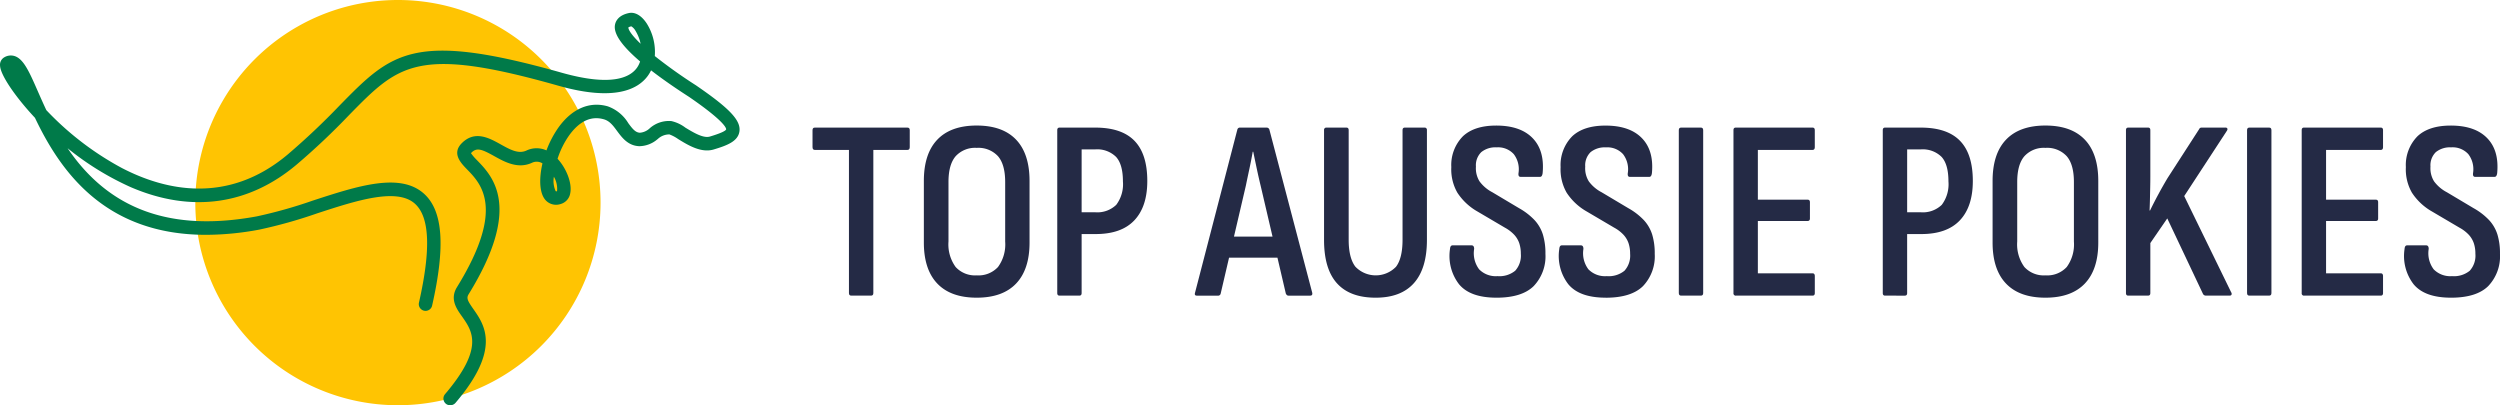
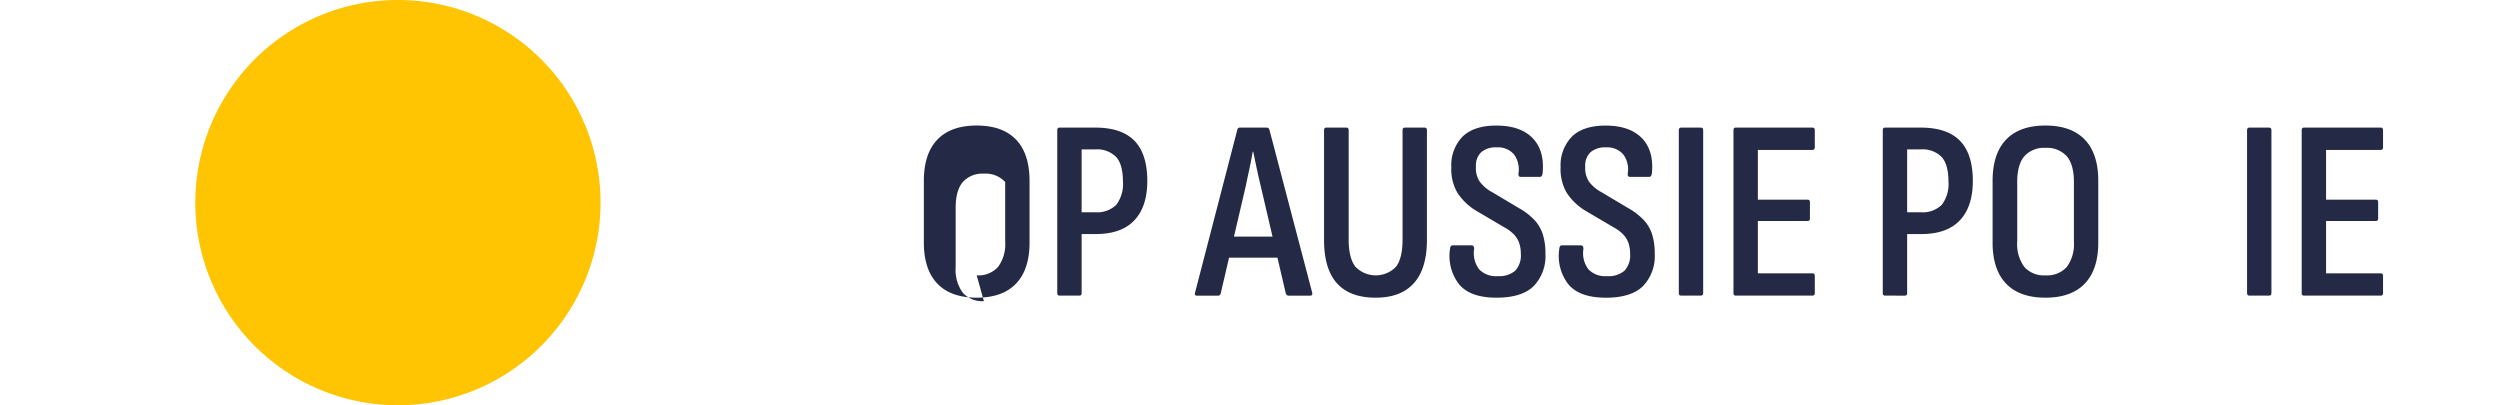
<svg xmlns="http://www.w3.org/2000/svg" id="TAP_Logo_colour_version_opt_2" data-name="TAP Logo colour version opt 2" width="500" height="81.047" viewBox="0 0 500 81.047">
  <defs>
    <clipPath id="clip-path">
      <rect id="Rectangle_26596" data-name="Rectangle 26596" width="500" height="81.047" transform="translate(0 0)" fill="none" />
    </clipPath>
  </defs>
  <g id="Group_58402" data-name="Group 58402" transform="translate(0 0)" clip-path="url(#clip-path)">
-     <path id="Path_4398" data-name="Path 4398" d="M211.185,65.554c-.308,0-.462-.171-.462-.514V36.412H203.9q-.462,0-.462-.564V32.461c0-.341.153-.513.462-.513H222.42c.308,0,.463.172.463.513v3.387q0,.564-.463.564H215.6V65.04q0,.514-.462.514Z" transform="translate(-40.933 -6.428)" fill="#242a45" />
-     <path id="Path_4399" data-name="Path 4399" d="M241.882,65.861q-5.182,0-7.875-2.821t-2.694-8.21V42.516q0-5.439,2.694-8.261t7.875-2.821q5.182,0,7.875,2.821t2.694,8.261V54.83q0,5.387-2.694,8.21t-7.875,2.821m0-4.464a5.312,5.312,0,0,0,4.258-1.668,7.672,7.672,0,0,0,1.437-5.105v-11.9q0-3.489-1.437-5.157a5.316,5.316,0,0,0-4.258-1.667,5.25,5.25,0,0,0-4.207,1.667q-1.437,1.669-1.436,5.157v11.9a7.672,7.672,0,0,0,1.436,5.105,5.246,5.246,0,0,0,4.207,1.668" transform="translate(-46.542 -6.325)" fill="#242a45" />
+     <path id="Path_4399" data-name="Path 4399" d="M241.882,65.861q-5.182,0-7.875-2.821t-2.694-8.21V42.516q0-5.439,2.694-8.261t7.875-2.821q5.182,0,7.875,2.821t2.694,8.261V54.83q0,5.387-2.694,8.21t-7.875,2.821m0-4.464a5.312,5.312,0,0,0,4.258-1.668,7.672,7.672,0,0,0,1.437-5.105v-11.9a5.316,5.316,0,0,0-4.258-1.667,5.25,5.25,0,0,0-4.207,1.667q-1.437,1.669-1.436,5.157v11.9a7.672,7.672,0,0,0,1.436,5.105,5.246,5.246,0,0,0,4.207,1.668" transform="translate(-46.542 -6.325)" fill="#242a45" />
    <path id="Path_4400" data-name="Path 4400" d="M265.175,65.554q-.463,0-.462-.514V32.461c0-.341.154-.513.462-.513h7.131q5.284,0,7.85,2.642t2.566,8.03q0,5.131-2.591,7.875t-7.721,2.745h-2.822v11.8q0,.514-.462.514Zm4.412-16.675h2.668a5.45,5.45,0,0,0,4.259-1.488,6.858,6.858,0,0,0,1.334-4.669q0-3.386-1.359-4.9a5.348,5.348,0,0,0-4.182-1.514h-2.719Z" transform="translate(-53.262 -6.428)" fill="#242a45" />
    <path id="Path_4401" data-name="Path 4401" d="M299.553,65.555c-.342,0-.462-.188-.359-.565l8.466-32.631a.515.515,0,0,1,.564-.41h5.285a.564.564,0,0,1,.564.41l8.569,32.631q.1.566-.41.565H317.87q-.308,0-.512-.411L312.329,43.6q-.412-1.693-.77-3.387t-.719-3.437h-.1q-.307,1.746-.666,3.412t-.719,3.412l-5.028,21.549a.516.516,0,0,1-.564.411Zm5.644-7.593.873-4.208h9.44l.975,4.208Z" transform="translate(-60.193 -6.428)" fill="#242a45" />
    <path id="Path_4402" data-name="Path 4402" d="M341.825,65.965q-5.131,0-7.722-2.873t-2.591-8.671V32.462a.454.454,0,0,1,.512-.514h3.952q.461,0,.462.514V54.369q0,3.643,1.334,5.388a5.641,5.641,0,0,0,8.132.026q1.308-1.719,1.308-5.413V32.462q0-.513.462-.514h3.9a.454.454,0,0,1,.514.514V54.42q0,5.695-2.591,8.62t-7.671,2.924" transform="translate(-66.703 -6.428)" fill="#242a45" />
    <path id="Path_4403" data-name="Path 4403" d="M372.32,65.861q-5.234,0-7.465-2.668a9.26,9.26,0,0,1-1.821-7.08q.05-.718.514-.718h3.8c.341,0,.513.24.513.718a5.344,5.344,0,0,0,1,4.079,4.648,4.648,0,0,0,3.669,1.36,4.98,4.98,0,0,0,3.539-1.077,4.5,4.5,0,0,0,1.13-3.386,6.64,6.64,0,0,0-.308-2.1,4.766,4.766,0,0,0-1-1.693,7.374,7.374,0,0,0-1.873-1.437l-5.49-3.232A11.671,11.671,0,0,1,364.5,44.85a9.368,9.368,0,0,1-1.206-5.1,8.193,8.193,0,0,1,2.335-6.183q2.281-2.128,6.645-2.129,4.822,0,7.259,2.489t2.027,7q-.1.769-.514.769h-3.9q-.514,0-.411-.769a4.97,4.97,0,0,0-.948-3.772,4.233,4.233,0,0,0-3.413-1.36,4.514,4.514,0,0,0-3.079.95,3.668,3.668,0,0,0-1.077,2.9,4.942,4.942,0,0,0,.719,2.95,7.443,7.443,0,0,0,2.565,2.182l5.335,3.18a13.076,13.076,0,0,1,3.1,2.386,7.606,7.606,0,0,1,1.668,2.873,12.9,12.9,0,0,1,.514,3.874,8.63,8.63,0,0,1-2.361,6.464q-2.359,2.31-7.439,2.309" transform="translate(-73.032 -6.325)" fill="#242a45" />
    <path id="Path_4404" data-name="Path 4404" d="M399.682,65.861q-5.234,0-7.466-2.668a9.26,9.26,0,0,1-1.821-7.08q.051-.718.514-.718h3.8q.512,0,.513.718a5.346,5.346,0,0,0,1,4.079,4.649,4.649,0,0,0,3.669,1.36,4.98,4.98,0,0,0,3.54-1.077,4.5,4.5,0,0,0,1.13-3.386,6.64,6.64,0,0,0-.308-2.1,4.77,4.77,0,0,0-1-1.693,7.374,7.374,0,0,0-1.873-1.437l-5.489-3.232a11.666,11.666,0,0,1-4.028-3.772,9.368,9.368,0,0,1-1.206-5.1,8.194,8.194,0,0,1,2.335-6.183q2.281-2.128,6.644-2.129,4.822,0,7.26,2.489t2.027,7q-.1.769-.514.769h-3.9q-.514,0-.411-.769a4.966,4.966,0,0,0-.948-3.772,4.232,4.232,0,0,0-3.412-1.36,4.514,4.514,0,0,0-3.078.95,3.667,3.667,0,0,0-1.078,2.9,4.942,4.942,0,0,0,.719,2.95,7.443,7.443,0,0,0,2.566,2.182l5.335,3.18a13.074,13.074,0,0,1,3.1,2.386,7.607,7.607,0,0,1,1.668,2.873,12.9,12.9,0,0,1,.513,3.874,8.63,8.63,0,0,1-2.361,6.464q-2.359,2.31-7.439,2.309" transform="translate(-78.537 -6.325)" fill="#242a45" />
    <path id="Path_4405" data-name="Path 4405" d="M420.8,65.554q-.462,0-.462-.514V32.461c0-.341.154-.513.462-.513h3.95c.308,0,.462.172.462.513V65.04q0,.514-.462.514Z" transform="translate(-84.576 -6.428)" fill="#242a45" />
    <path id="Path_4406" data-name="Path 4406" d="M434.536,65.554a.453.453,0,0,1-.513-.514V32.461c0-.341.154-.513.462-.513h15.341c.307,0,.462.172.462.513v3.387c0,.376-.155.564-.462.564H438.9v9.954h9.954q.462,0,.461.513V50.11q0,.514-.461.514H438.9V61.09h10.929c.307,0,.462.188.462.564V65.04c0,.343-.155.514-.462.514Z" transform="translate(-87.329 -6.428)" fill="#242a45" />
    <path id="Path_4407" data-name="Path 4407" d="M471.868,65.554q-.463,0-.463-.514V32.461c0-.341.154-.513.463-.513H479q5.284,0,7.85,2.642t2.565,8.03q0,5.131-2.591,7.875T479.1,53.241h-2.822v11.8c0,.343-.153.514-.462.514Zm4.412-16.675h2.668a5.45,5.45,0,0,0,4.258-1.488,6.857,6.857,0,0,0,1.334-4.669q0-3.386-1.359-4.9A5.349,5.349,0,0,0,479,36.309h-2.719Z" transform="translate(-94.85 -6.428)" fill="#242a45" />
    <path id="Path_4408" data-name="Path 4408" d="M509.465,65.861q-5.182,0-7.875-2.821T498.9,54.83V42.516q0-5.439,2.694-8.261t7.875-2.821q5.183,0,7.875,2.821t2.694,8.261V54.83q0,5.387-2.694,8.21t-7.875,2.821m0-4.464a5.311,5.311,0,0,0,4.258-1.668,7.671,7.671,0,0,0,1.437-5.105v-11.9q0-3.489-1.437-5.157a5.316,5.316,0,0,0-4.258-1.667,5.249,5.249,0,0,0-4.207,1.667q-1.436,1.669-1.436,5.157v11.9a7.674,7.674,0,0,0,1.436,5.105,5.245,5.245,0,0,0,4.207,1.668" transform="translate(-100.382 -6.325)" fill="#242a45" />
-     <path id="Path_4409" data-name="Path 4409" d="M532.758,65.554c-.309,0-.462-.171-.462-.514V32.461c0-.341.153-.513.462-.513h3.95c.309,0,.462.172.462.513v9.286q0,1.028-.026,2.181t-.051,2.309q-.026,1.154-.076,2.283h.1q.771-1.589,1.642-3.206t1.847-3.258L546.97,32.2q.1-.256.513-.256h4.72a.382.382,0,0,1,.36.179c.068.121.033.283-.1.488l-8.517,13.031,9.389,19.241a.525.525,0,0,1,.077.462c-.052.137-.18.205-.385.205h-4.772a.627.627,0,0,1-.564-.359L540.557,50.11l-3.387,4.926v10c0,.343-.153.514-.462.514Z" transform="translate(-107.102 -6.428)" fill="#242a45" />
    <path id="Path_4410" data-name="Path 4410" d="M563.076,65.554c-.309,0-.462-.171-.462-.514V32.461c0-.341.153-.513.462-.513h3.95c.309,0,.462.172.462.513V65.04c0,.343-.153.514-.462.514Z" transform="translate(-113.202 -6.428)" fill="#242a45" />
    <path id="Path_4411" data-name="Path 4411" d="M576.807,65.554a.453.453,0,0,1-.513-.514V32.461c0-.341.154-.513.462-.513H592.1c.307,0,.461.172.461.513v3.387c0,.376-.155.564-.461.564H581.168v9.954h9.954q.462,0,.461.513V50.11q0,.514-.461.514h-9.954V61.09H592.1c.307,0,.461.188.461.564V65.04c0,.343-.155.514-.461.514Z" transform="translate(-115.955 -6.428)" fill="#242a45" />
-     <path id="Path_4412" data-name="Path 4412" d="M611.32,65.861q-5.234,0-7.465-2.668a9.256,9.256,0,0,1-1.821-7.08c.033-.479.205-.718.513-.718h3.8c.34,0,.513.24.513.718a5.345,5.345,0,0,0,1,4.079,4.65,4.65,0,0,0,3.669,1.36,4.979,4.979,0,0,0,3.54-1.077,4.5,4.5,0,0,0,1.13-3.386,6.633,6.633,0,0,0-.308-2.1,4.763,4.763,0,0,0-1-1.693,7.367,7.367,0,0,0-1.874-1.437l-5.489-3.232A11.673,11.673,0,0,1,603.5,44.85a9.372,9.372,0,0,1-1.206-5.1,8.194,8.194,0,0,1,2.335-6.183q2.281-2.128,6.644-2.129,4.822,0,7.26,2.489t2.027,7q-.1.769-.514.769h-3.9q-.514,0-.412-.769a4.968,4.968,0,0,0-.948-3.772,4.234,4.234,0,0,0-3.413-1.36,4.513,4.513,0,0,0-3.079.95,3.67,3.67,0,0,0-1.078,2.9,4.947,4.947,0,0,0,.719,2.95,7.447,7.447,0,0,0,2.566,2.182l5.335,3.18a13.072,13.072,0,0,1,3.1,2.386,7.608,7.608,0,0,1,1.667,2.873,12.878,12.878,0,0,1,.514,3.874,8.631,8.631,0,0,1-2.362,6.464q-2.359,2.31-7.439,2.309" transform="translate(-121.121 -6.325)" fill="#242a45" />
    <path id="Path_4413" data-name="Path 4413" d="M89.6,0A40.524,40.524,0,1,1,48.9,40.524,40.523,40.523,0,0,1,89.6,0" transform="translate(-9.838 0)" fill="#ffc402" />
-     <path id="Path_4414" data-name="Path 4414" d="M139.281,17.766l-.141-.09a100.315,100.315,0,0,1-8.18-5.82,10.7,10.7,0,0,0-1.6-6.495c-1.044-1.611-2.364-2.381-3.615-2.1-2.1.45-2.626,1.665-2.749,2.348-.324,1.757,1.32,4.154,5.023,7.326a4.594,4.594,0,0,1-.686,1.343c-1.442,1.933-5.206,3.662-14.945.923C82.607,6.78,78.314,11.151,67.942,21.717A142.2,142.2,0,0,1,57.578,31.51c-12.111,10.207-24.724,7.132-33.165,2.758a59.526,59.526,0,0,1-15.15-11.6c-.625-1.329-1.181-2.59-1.7-3.77-1.7-3.873-2.824-6.435-4.622-7.034a2.536,2.536,0,0,0-2.086.245,1.724,1.724,0,0,0-.843,1.7c.1,1.841,2.971,6.109,6.981,10.4,4.984,10.458,13.818,23.4,34.22,23.4a58.327,58.327,0,0,0,10.624-1.038,95.286,95.286,0,0,0,11.576-3.25C71.265,40.76,79.382,38.119,83,41.4c2.944,2.667,3.2,9.128.8,19.737l-.019.085a1.351,1.351,0,0,0,2.087,1.363,1.325,1.325,0,0,0,.559-.841C89.107,49.926,88.6,42.828,84.816,39.4c-4.778-4.328-13.26-1.568-22.243,1.358l-.065.021a93.062,93.062,0,0,1-11.164,3.142C34.273,47.07,21.861,42.609,13.52,30.29A56.818,56.818,0,0,0,26.206,38.1c12.035,5.155,23.484,3.583,33.127-4.545a139.463,139.463,0,0,0,10.558-9.975c9.856-10.044,13.542-13.8,41.762-5.8,11.223,3.185,15.906.724,17.86-1.9a7.309,7.309,0,0,0,.7-1.165c2.093,1.618,4.6,3.373,7.471,5.225l.088.054c7.285,5,7.485,6.332,7.454,6.537-.073.192-.593.63-3.248,1.423-1.32.392-3.285-.8-4.893-1.775a7.308,7.308,0,0,0-2.813-1.32,5.776,5.776,0,0,0-4.321,1.438,3.21,3.21,0,0,1-1.973.892c-.879-.039-1.463-.752-2.325-1.923a7.9,7.9,0,0,0-4.1-3.355c-3.645-1.038-7.142.459-9.855,4.221a20.462,20.462,0,0,0-2.408,4.591,4.74,4.74,0,0,0-3.985.022c-1.606.753-3.251-.16-5.161-1.222-2.3-1.278-5.17-2.876-7.794-.235-2.029,2.047-.179,3.956,1.046,5.219,2.876,2.948,7.685,7.882-2,23.564-1.475,2.4-.085,4.337,1.032,5.9,2.067,2.956,4.411,6.31-3.428,15.515a1.346,1.346,0,0,0,1.028,2.213,1.365,1.365,0,0,0,.346-.045,1.345,1.345,0,0,0,.713-.422c9.2-10.793,5.813-15.608,3.574-18.794-1.165-1.666-1.408-2.174-.935-2.946C104.5,42.022,98.553,35.919,95.36,32.644a9.767,9.767,0,0,1-1.167-1.368c.023-.026.056-.062.1-.105,1.074-1.083,2.1-.67,4.553.695,2.122,1.181,4.762,2.649,7.6,1.31a2.167,2.167,0,0,1,2.046.147c-.7,3.026-.574,5.63.359,7.01a2.83,2.83,0,0,0,3.245,1.125,2.685,2.685,0,0,0,1.955-2.183c.392-1.932-.713-4.89-2.539-6.877a17.328,17.328,0,0,1,2.345-4.717c2.057-2.831,4.382-3.9,6.91-3.177,1.176.333,1.864,1.27,2.684,2.388.959,1.289,2.157,2.893,4.382,2.99a5.673,5.673,0,0,0,3.619-1.358l.087-.062a3.375,3.375,0,0,1,2.344-.935,7.7,7.7,0,0,1,1.733.918l.058.038c1.929,1.187,4.571,2.813,7.073,2.054,2.626-.786,4.825-1.6,5.136-3.572.344-2.2-1.9-4.6-8.609-9.2M128.123,9.394c-2.3-2.2-2.455-3.054-2.453-3.256a1.382,1.382,0,0,1,.479-.2l.112-.028a2.419,2.419,0,0,1,.841.9,8.369,8.369,0,0,1,1.021,2.582m-16.7,29.353a.768.768,0,0,1-.038.133l-.065.03a.166.166,0,0,1-.212-.085,4.952,4.952,0,0,1-.33-2.828,4.85,4.85,0,0,1,.646,2.749" transform="translate(0 -0.644)" fill="#007a49" />
  </g>
</svg>